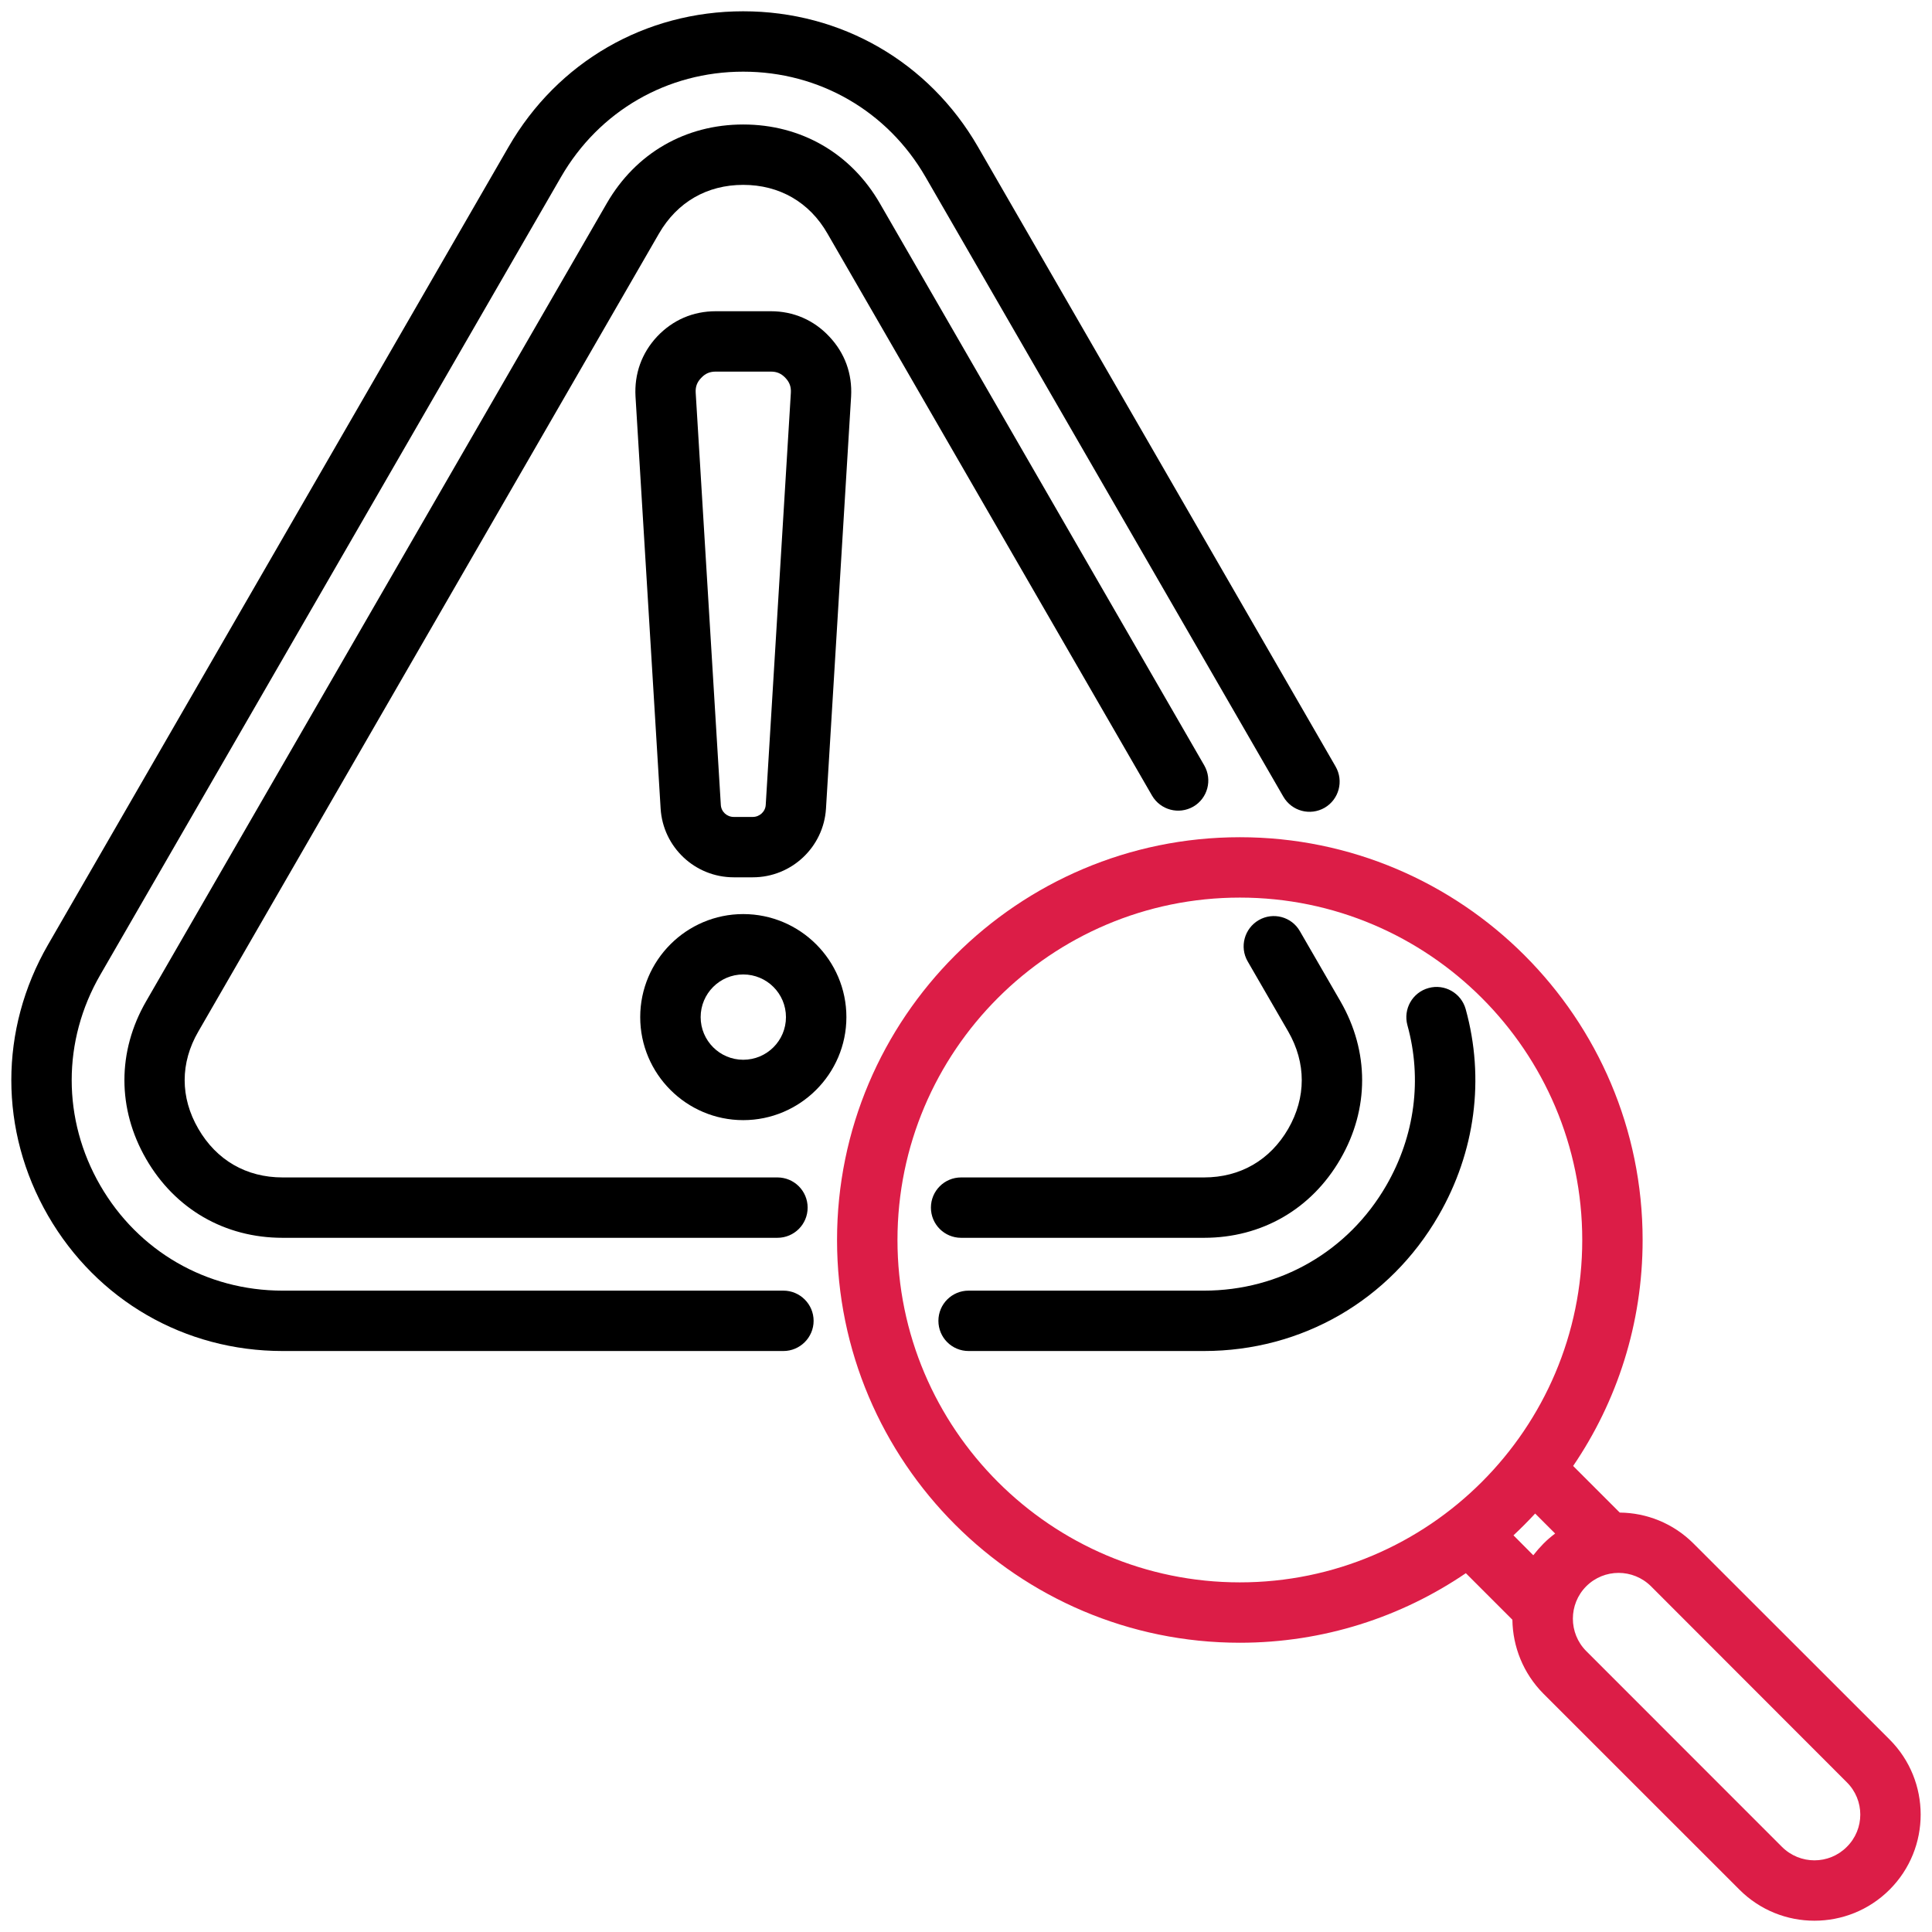
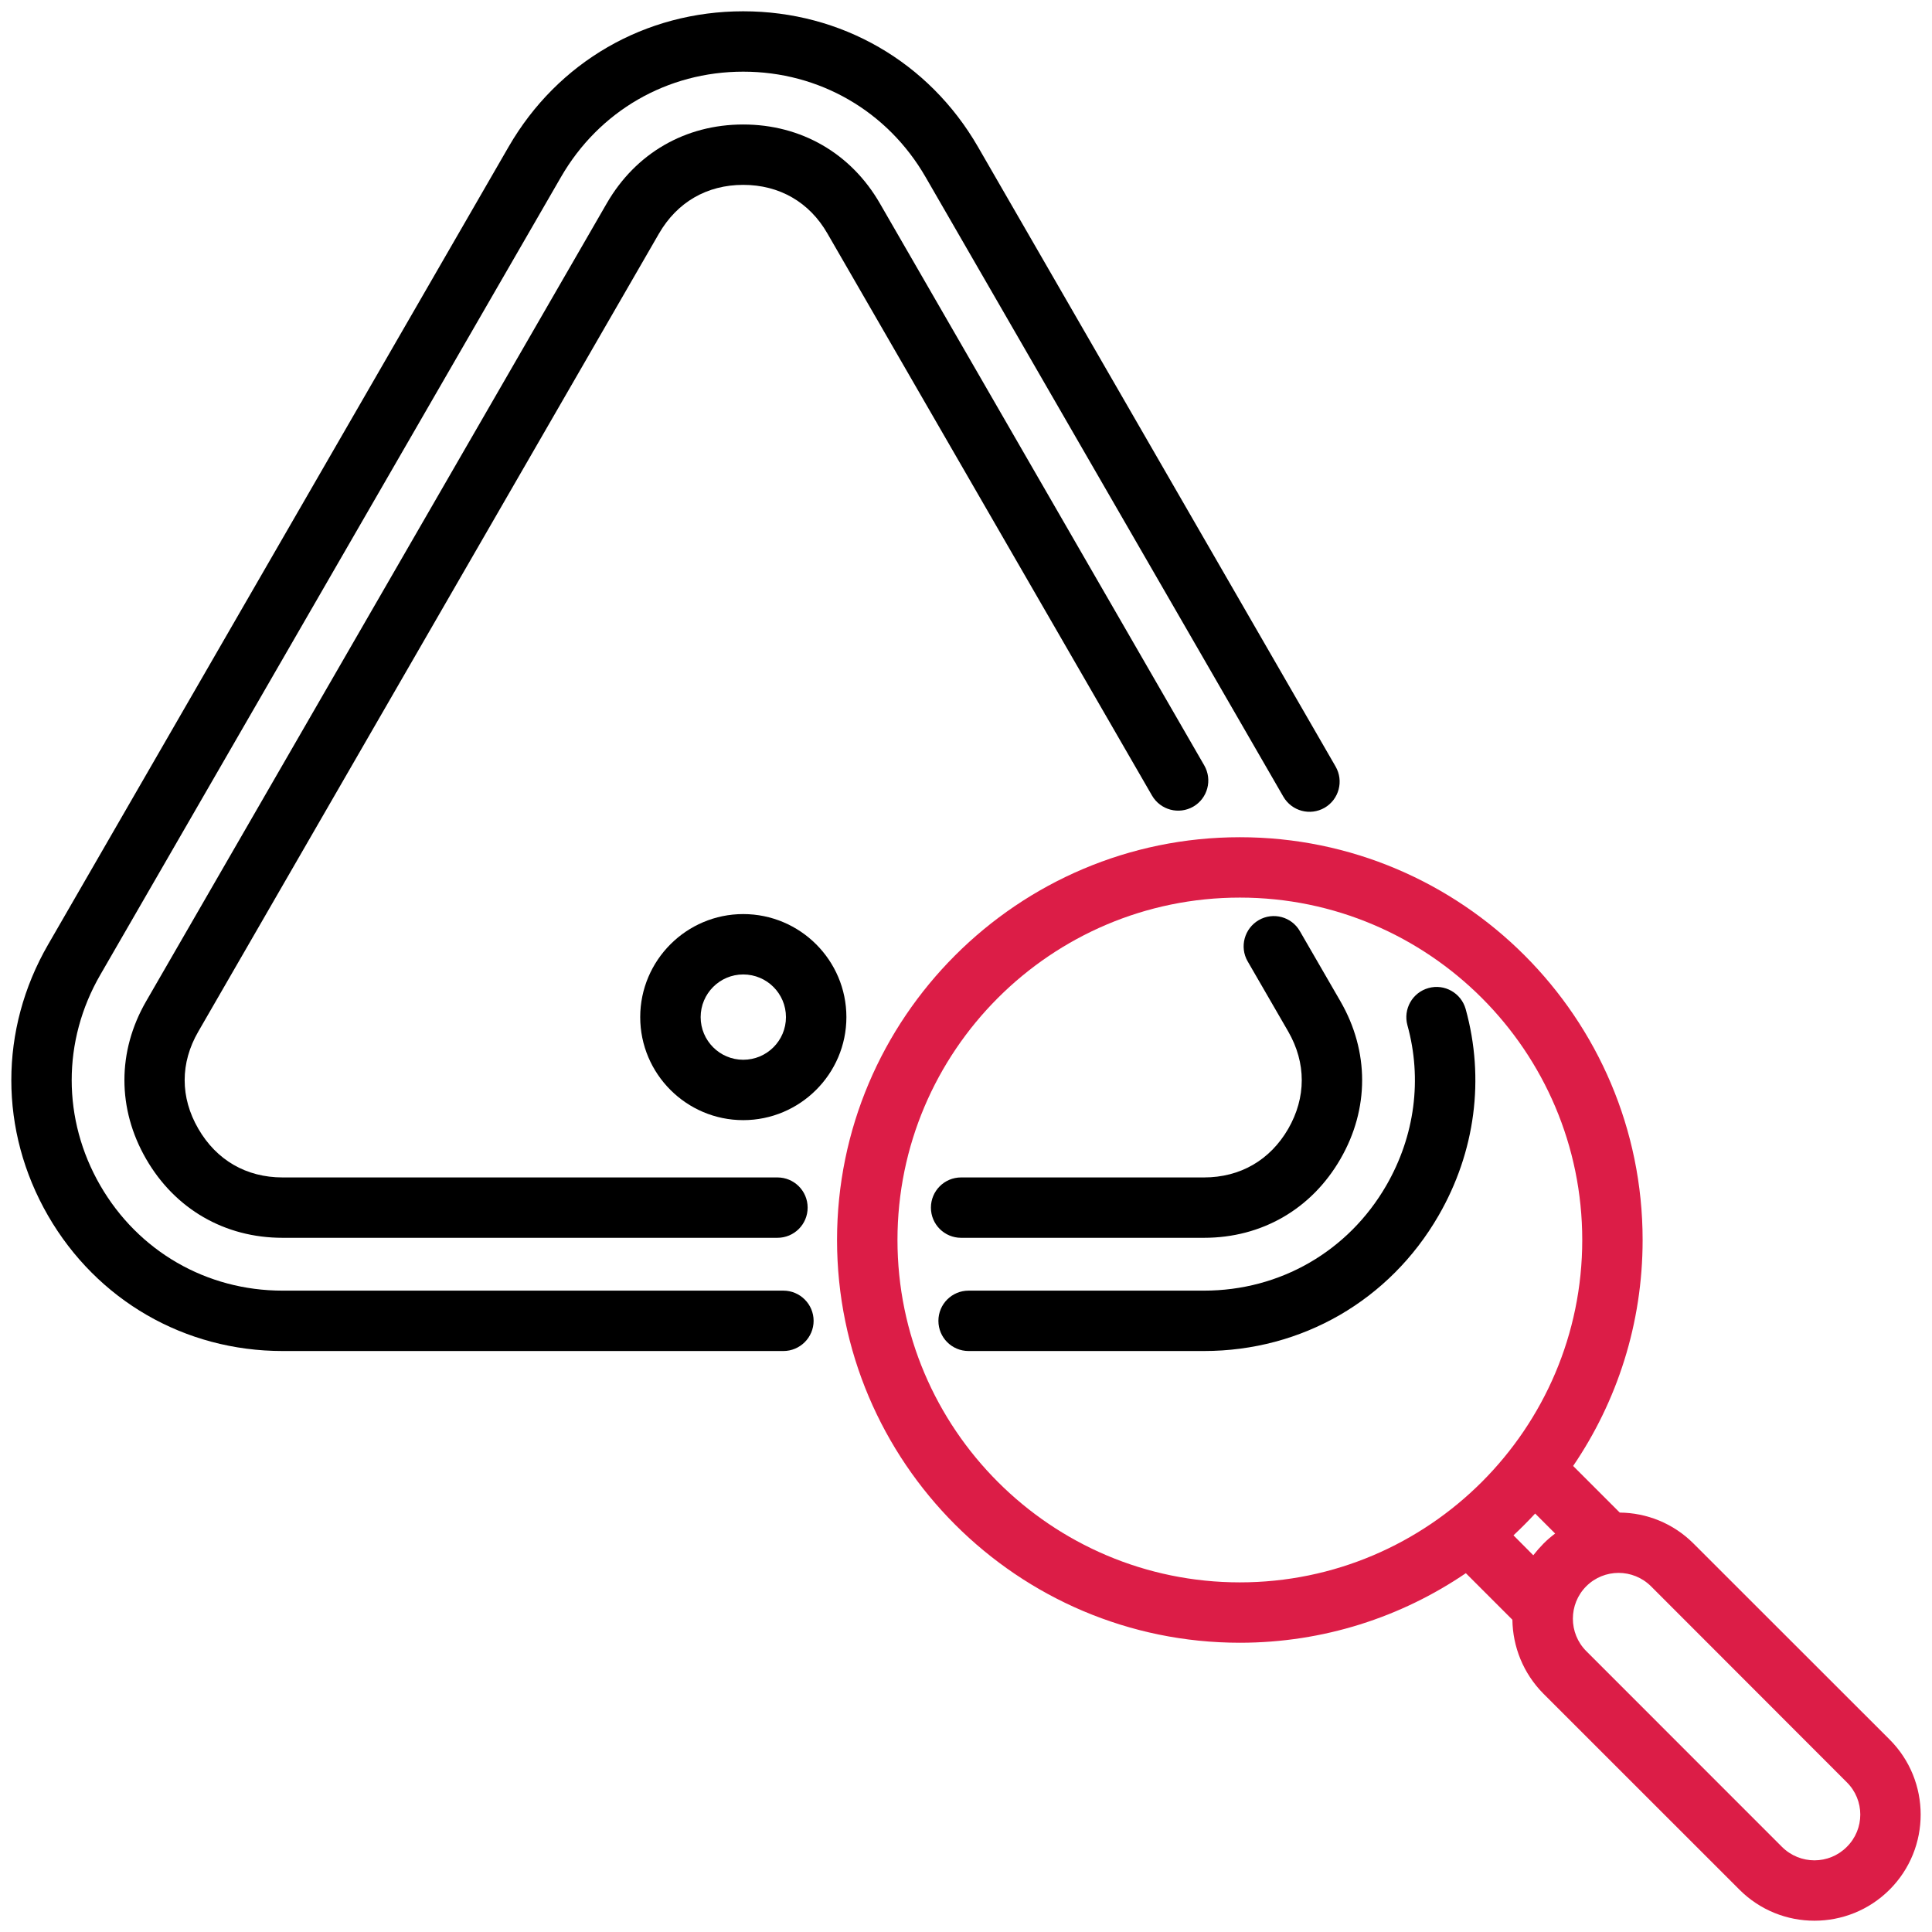
<svg xmlns="http://www.w3.org/2000/svg" width="32" height="32" viewBox="0 0 32 32" fill="none">
  <g clip-path="url(#clip0_926_158)">
    <path fill-rule="evenodd" clip-rule="evenodd" d="M23.661 16.365C23.393 16.439 23.239 16.714 23.311 16.98C23.558 17.872 23.435 18.814 22.962 19.634C22.332 20.725 21.202 21.377 19.942 21.377H16.043C15.766 21.377 15.543 21.601 15.543 21.877C15.543 22.154 15.766 22.377 16.043 22.377H19.942C21.564 22.377 23.016 21.538 23.827 20.134C24.436 19.08 24.595 17.865 24.276 16.713C24.201 16.447 23.926 16.291 23.661 16.365Z" fill="black" />
    <path fill-rule="evenodd" clip-rule="evenodd" d="M12.976 21.377H4.68C3.42 21.377 2.29 20.725 1.66 19.634C1.03 18.542 1.03 17.239 1.66 16.148L9.293 2.93C9.923 1.839 11.05 1.187 12.31 1.187C13.569 1.187 14.699 1.839 15.329 2.93L21.256 13.195C21.395 13.435 21.699 13.517 21.94 13.379C22.178 13.24 22.26 12.935 22.121 12.695L16.197 2.43C15.386 1.026 13.934 0.187 12.31 0.187C10.685 0.187 9.236 1.026 8.425 2.43L0.795 15.648C-0.015 17.052 -0.015 18.729 0.795 20.134C1.606 21.538 3.059 22.377 4.68 22.377H12.976C13.25 22.377 13.476 22.153 13.476 21.877C13.476 21.601 13.25 21.377 12.976 21.377Z" fill="black" />
    <path fill-rule="evenodd" clip-rule="evenodd" d="M19.765 13.36C20.003 13.222 20.084 12.916 19.946 12.677L14.573 3.368C14.094 2.538 13.268 2.062 12.31 2.062C11.351 2.062 10.529 2.538 10.05 3.368L2.42 16.585C1.941 17.415 1.941 18.366 2.42 19.196C2.899 20.026 3.722 20.502 4.68 20.502H12.876C13.154 20.502 13.377 20.278 13.377 20.002C13.377 19.725 13.153 19.502 12.876 19.502H4.68C4.08 19.502 3.586 19.216 3.285 18.696C2.983 18.177 2.983 17.605 3.285 17.085L10.915 3.868C11.216 3.348 11.71 3.062 12.31 3.062C12.909 3.062 13.407 3.348 13.705 3.868L19.081 13.177C19.22 13.416 19.524 13.498 19.765 13.36H19.765Z" fill="black" />
    <path fill-rule="evenodd" clip-rule="evenodd" d="M15.919 20.502H19.942C20.9 20.502 21.723 20.026 22.202 19.196C22.681 18.367 22.681 17.415 22.202 16.585L21.53 15.423C21.394 15.184 21.087 15.102 20.849 15.24C20.611 15.378 20.527 15.684 20.665 15.923L21.337 17.085C21.636 17.605 21.636 18.177 21.337 18.697C21.036 19.216 20.542 19.502 19.942 19.502H15.919C15.642 19.502 15.419 19.726 15.419 20.002C15.419 20.278 15.642 20.502 15.919 20.502Z" fill="black" />
    <path fill-rule="evenodd" clip-rule="evenodd" d="M12.31 17.553C11.921 17.553 11.605 17.236 11.605 16.847C11.605 16.457 11.921 16.14 12.31 16.14C12.702 16.14 13.018 16.457 13.018 16.847C13.018 17.236 12.702 17.553 12.31 17.553ZM12.31 15.14C11.37 15.14 10.604 15.906 10.604 16.847C10.604 17.787 11.37 18.553 12.31 18.553C13.25 18.553 14.019 17.787 14.019 16.847C14.019 15.906 13.253 15.14 12.31 15.14Z" fill="black" />
-     <path fill-rule="evenodd" clip-rule="evenodd" d="M13.099 6.507L12.683 13.331C12.677 13.443 12.581 13.531 12.469 13.531H12.153C12.038 13.531 11.945 13.443 11.939 13.331L11.523 6.507V6.507C11.517 6.406 11.544 6.332 11.614 6.259C11.683 6.186 11.755 6.155 11.855 6.155H12.768C12.867 6.155 12.94 6.186 13.009 6.259C13.078 6.332 13.105 6.407 13.099 6.507H13.099ZM11.855 5.155C11.478 5.155 11.143 5.3 10.884 5.574C10.628 5.848 10.505 6.192 10.526 6.567L10.942 13.392C10.981 14.031 11.511 14.531 12.153 14.531H12.469C13.111 14.531 13.642 14.03 13.681 13.392L14.097 6.567C14.118 6.192 13.994 5.848 13.735 5.574C13.479 5.3 13.141 5.155 12.768 5.155H11.855Z" fill="black" />
    <path fill-rule="evenodd" clip-rule="evenodd" d="M30.588 30.591C30.293 30.887 29.814 30.887 29.516 30.591L26.273 27.347C25.978 27.051 25.978 26.57 26.273 26.274C26.569 25.978 27.048 25.978 27.346 26.274L30.588 29.519C30.887 29.815 30.887 30.296 30.588 30.591ZM25.427 25.069L25.758 25.4C25.692 25.45 25.625 25.506 25.565 25.567C25.505 25.628 25.448 25.693 25.396 25.76L25.068 25.43C25.192 25.314 25.312 25.193 25.427 25.069ZM14.865 20.538C14.865 23.665 17.411 26.209 20.536 26.209C23.661 26.209 26.207 23.665 26.207 20.538C26.207 17.412 23.664 14.867 20.536 14.867C17.408 14.867 14.865 17.411 14.865 20.538ZM31.297 28.811L28.051 25.567C27.714 25.229 27.271 25.057 26.828 25.053L26.056 24.281C26.783 23.213 27.207 21.924 27.207 20.538C27.207 16.86 24.215 13.867 20.536 13.867C16.857 13.867 13.864 16.86 13.864 20.538C13.864 24.217 16.857 27.209 20.536 27.209C21.922 27.209 23.212 26.783 24.279 26.057L25.05 26.828C25.056 27.273 25.228 27.715 25.565 28.054L28.811 31.299C29.154 31.642 29.603 31.813 30.052 31.813C30.504 31.813 30.953 31.642 31.297 31.299C31.984 30.613 31.984 29.497 31.297 28.811H31.297Z" fill="#DC1D47" />
  </g>
  <defs>
    <clipPath id="clip0_926_158">
      <rect width="32" height="32" fill="white" />
    </clipPath>
  </defs>
</svg>